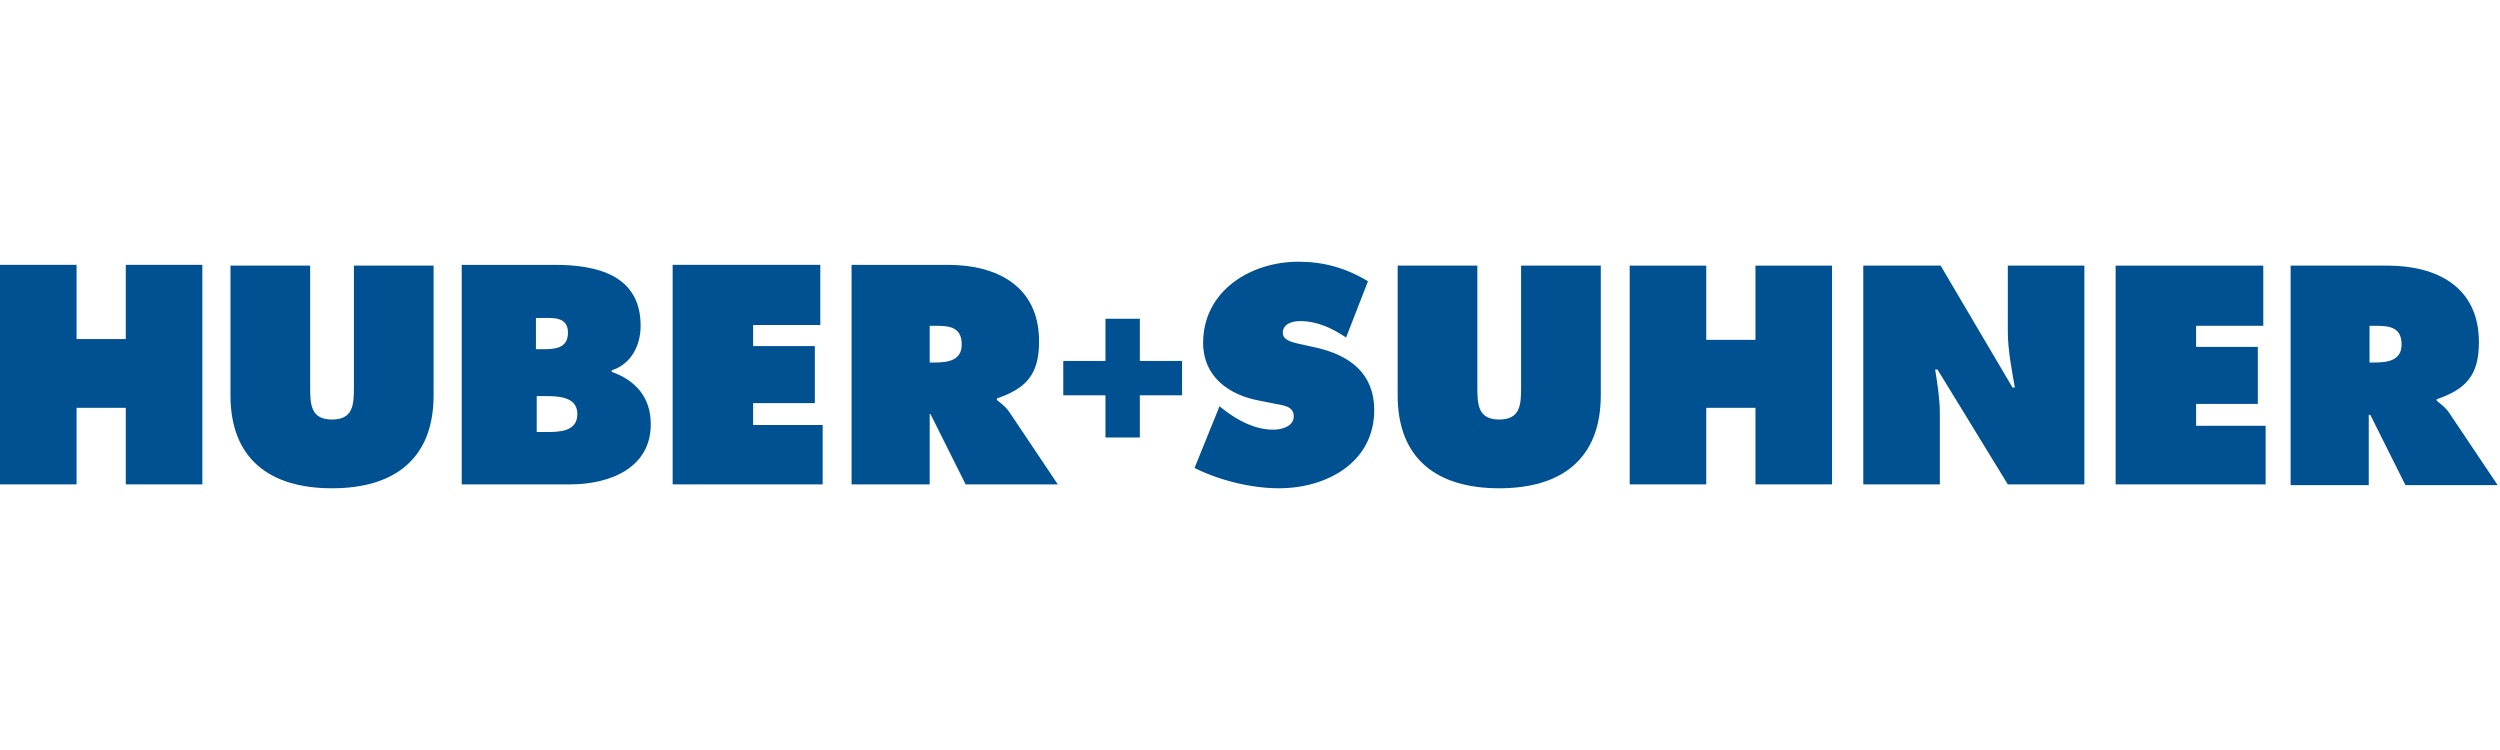
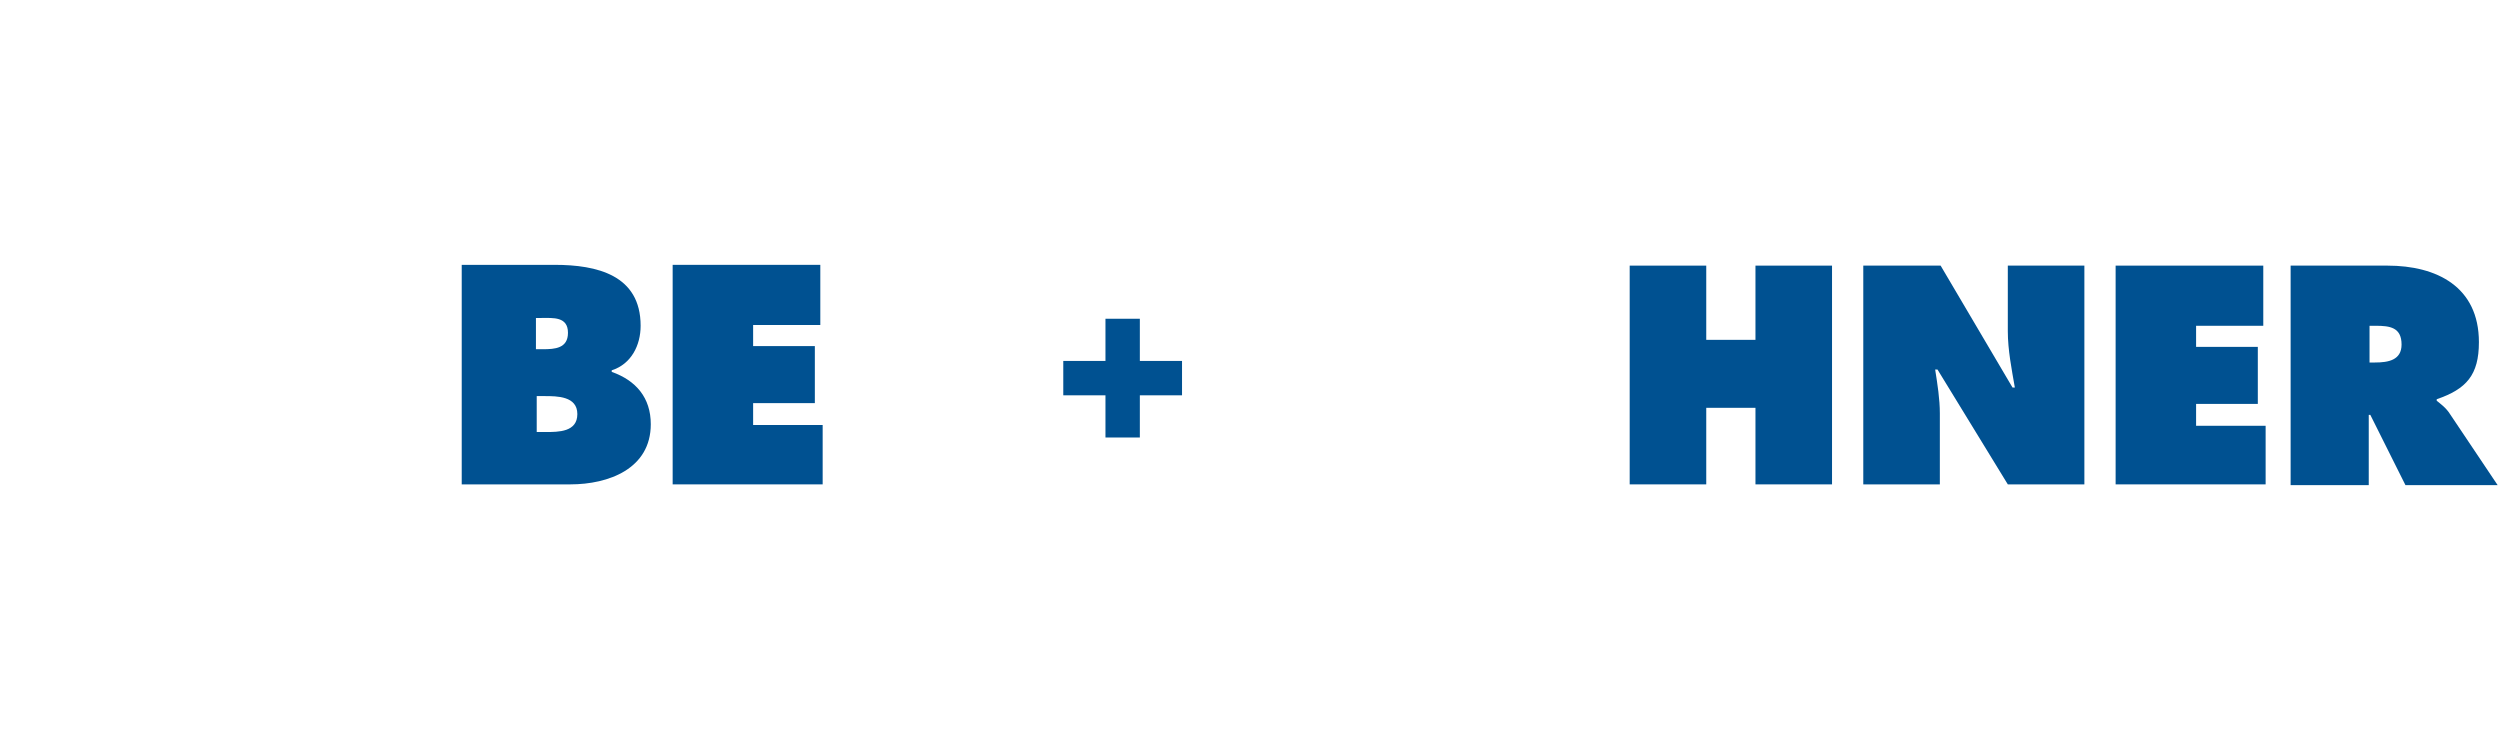
<svg xmlns="http://www.w3.org/2000/svg" id="Layer_1" style="enable-background:new 0 0 320 96;" version="1.1" viewBox="0 0 320 96" x="0px" xml:space="preserve" y="0px">
  <style type="text/css">
	.st0{fill:#005191;}
</style>
  <g>
-     <path class="st0" d="M0,33.9h9.8v9.5h6.3v-9.5h9.8V62h-9.8v-9.8H9.8V62H0V33.9z" />
-     <path class="st0" d="M55.5,34v16.6c0,8.2-5.1,11.9-13,11.9c-7.9,0-13-3.7-13-11.9V34h10.2v15.6c0,2.2,0.1,4.1,2.8,4.1   c2.7,0,2.8-1.9,2.8-4.1V34H55.5z" />
    <path class="st0" d="M59.1,33.9H71c5.4,0,11,1.3,11,7.8c0,2.5-1.2,4.9-3.7,5.7v0.2c3.1,1.1,5,3.3,5,6.7C83.3,60,77.9,62,73,62H59.1   V33.9z M69.5,44.7c1.5,0,3.2-0.1,3.2-2.1c0-2.1-1.9-1.9-3.4-1.9h-0.7v4H69.5z M68.6,55.3h1.2c1.7,0,4.1,0,4.1-2.3   c0-2.3-2.6-2.3-4.2-2.3h-1V55.3z" />
    <path class="st0" d="M86.1,33.9H105v7.7h-8.6v2.7h7.9v7.3h-7.9v2.8h8.9V62H86.1V33.9z" />
-     <path class="st0" d="M109,33.9h12.3c6.3,0,11.7,2.7,11.7,9.8c0,4.2-1.6,6-5.4,7.3v0.2c0.5,0.4,1.2,0.9,1.7,1.7l6.1,9.1h-11.8   l-4.5-9H119v9h-10V33.9z M119,46.4h0.7c1.7,0,3.4-0.3,3.4-2.3c0-2.2-1.5-2.4-3.3-2.4H119V46.4z" />
-     <path class="st0" d="M156.1,52l0.5,0.4c1.8,1.4,4,2.6,6.4,2.6c1,0,2.6-0.4,2.6-1.7c0-1.3-1.3-1.4-2.3-1.6l-2-0.4   c-4-0.7-7.3-3.1-7.3-7.4c0-6.7,6.1-10.4,12.2-10.4c3.2,0,6.1,0.8,8.9,2.5l-2.8,7.2c-1.8-1.2-3.7-2.1-5.9-2.1   c-0.9,0-2.2,0.3-2.2,1.5c0,1,1.3,1.2,2,1.4l2.3,0.5c4.3,1,7.4,3.3,7.4,8c0,6.7-6.1,10-12.2,10c-3.5,0-7.6-1-10.8-2.6L156.1,52z" />
-     <path class="st0" d="M204.9,34v16.6c0,8.2-5.1,11.9-13,11.9c-7.9,0-13-3.7-13-11.9V34h10.2v15.6c0,2.2,0.1,4.1,2.8,4.1   c2.7,0,2.8-1.9,2.8-4.1V34H204.9z" />
    <path class="st0" d="M208.6,34h9.8v9.5h6.3V34h9.8V62h-9.8v-9.8h-6.3V62h-9.8V34z" />
    <path class="st0" d="M238.6,34h9.8l9.2,15.6h0.3c-0.4-2.3-0.9-4.8-0.9-7.2V34h9.8V62H257l-9-14.7h-0.3c0.3,1.9,0.6,3.8,0.6,5.6V62   h-9.8V34z" />
    <path class="st0" d="M270.8,34h18.9v7.7h-8.6v2.7h7.9v7.3h-7.9v2.8h8.9V62h-19.2V34z" />
    <path class="st0" d="M293.3,34h12.3c6.3,0,11.7,2.7,11.7,9.8c0,4.2-1.6,6-5.4,7.3v0.2c0.5,0.4,1.2,0.9,1.7,1.7l6.1,9.1h-11.8   l-4.5-9h-0.2v9h-10V34z M303.3,46.4h0.7c1.7,0,3.4-0.3,3.4-2.3c0-2.2-1.5-2.4-3.3-2.4h-0.8V46.4z" />
    <path class="st0" d="M141.5,40.8h4.4v5.4h5.4v4.4h-5.4V56h-4.4v-5.4h-5.4v-4.4h5.4V40.8z" />
  </g>
</svg>